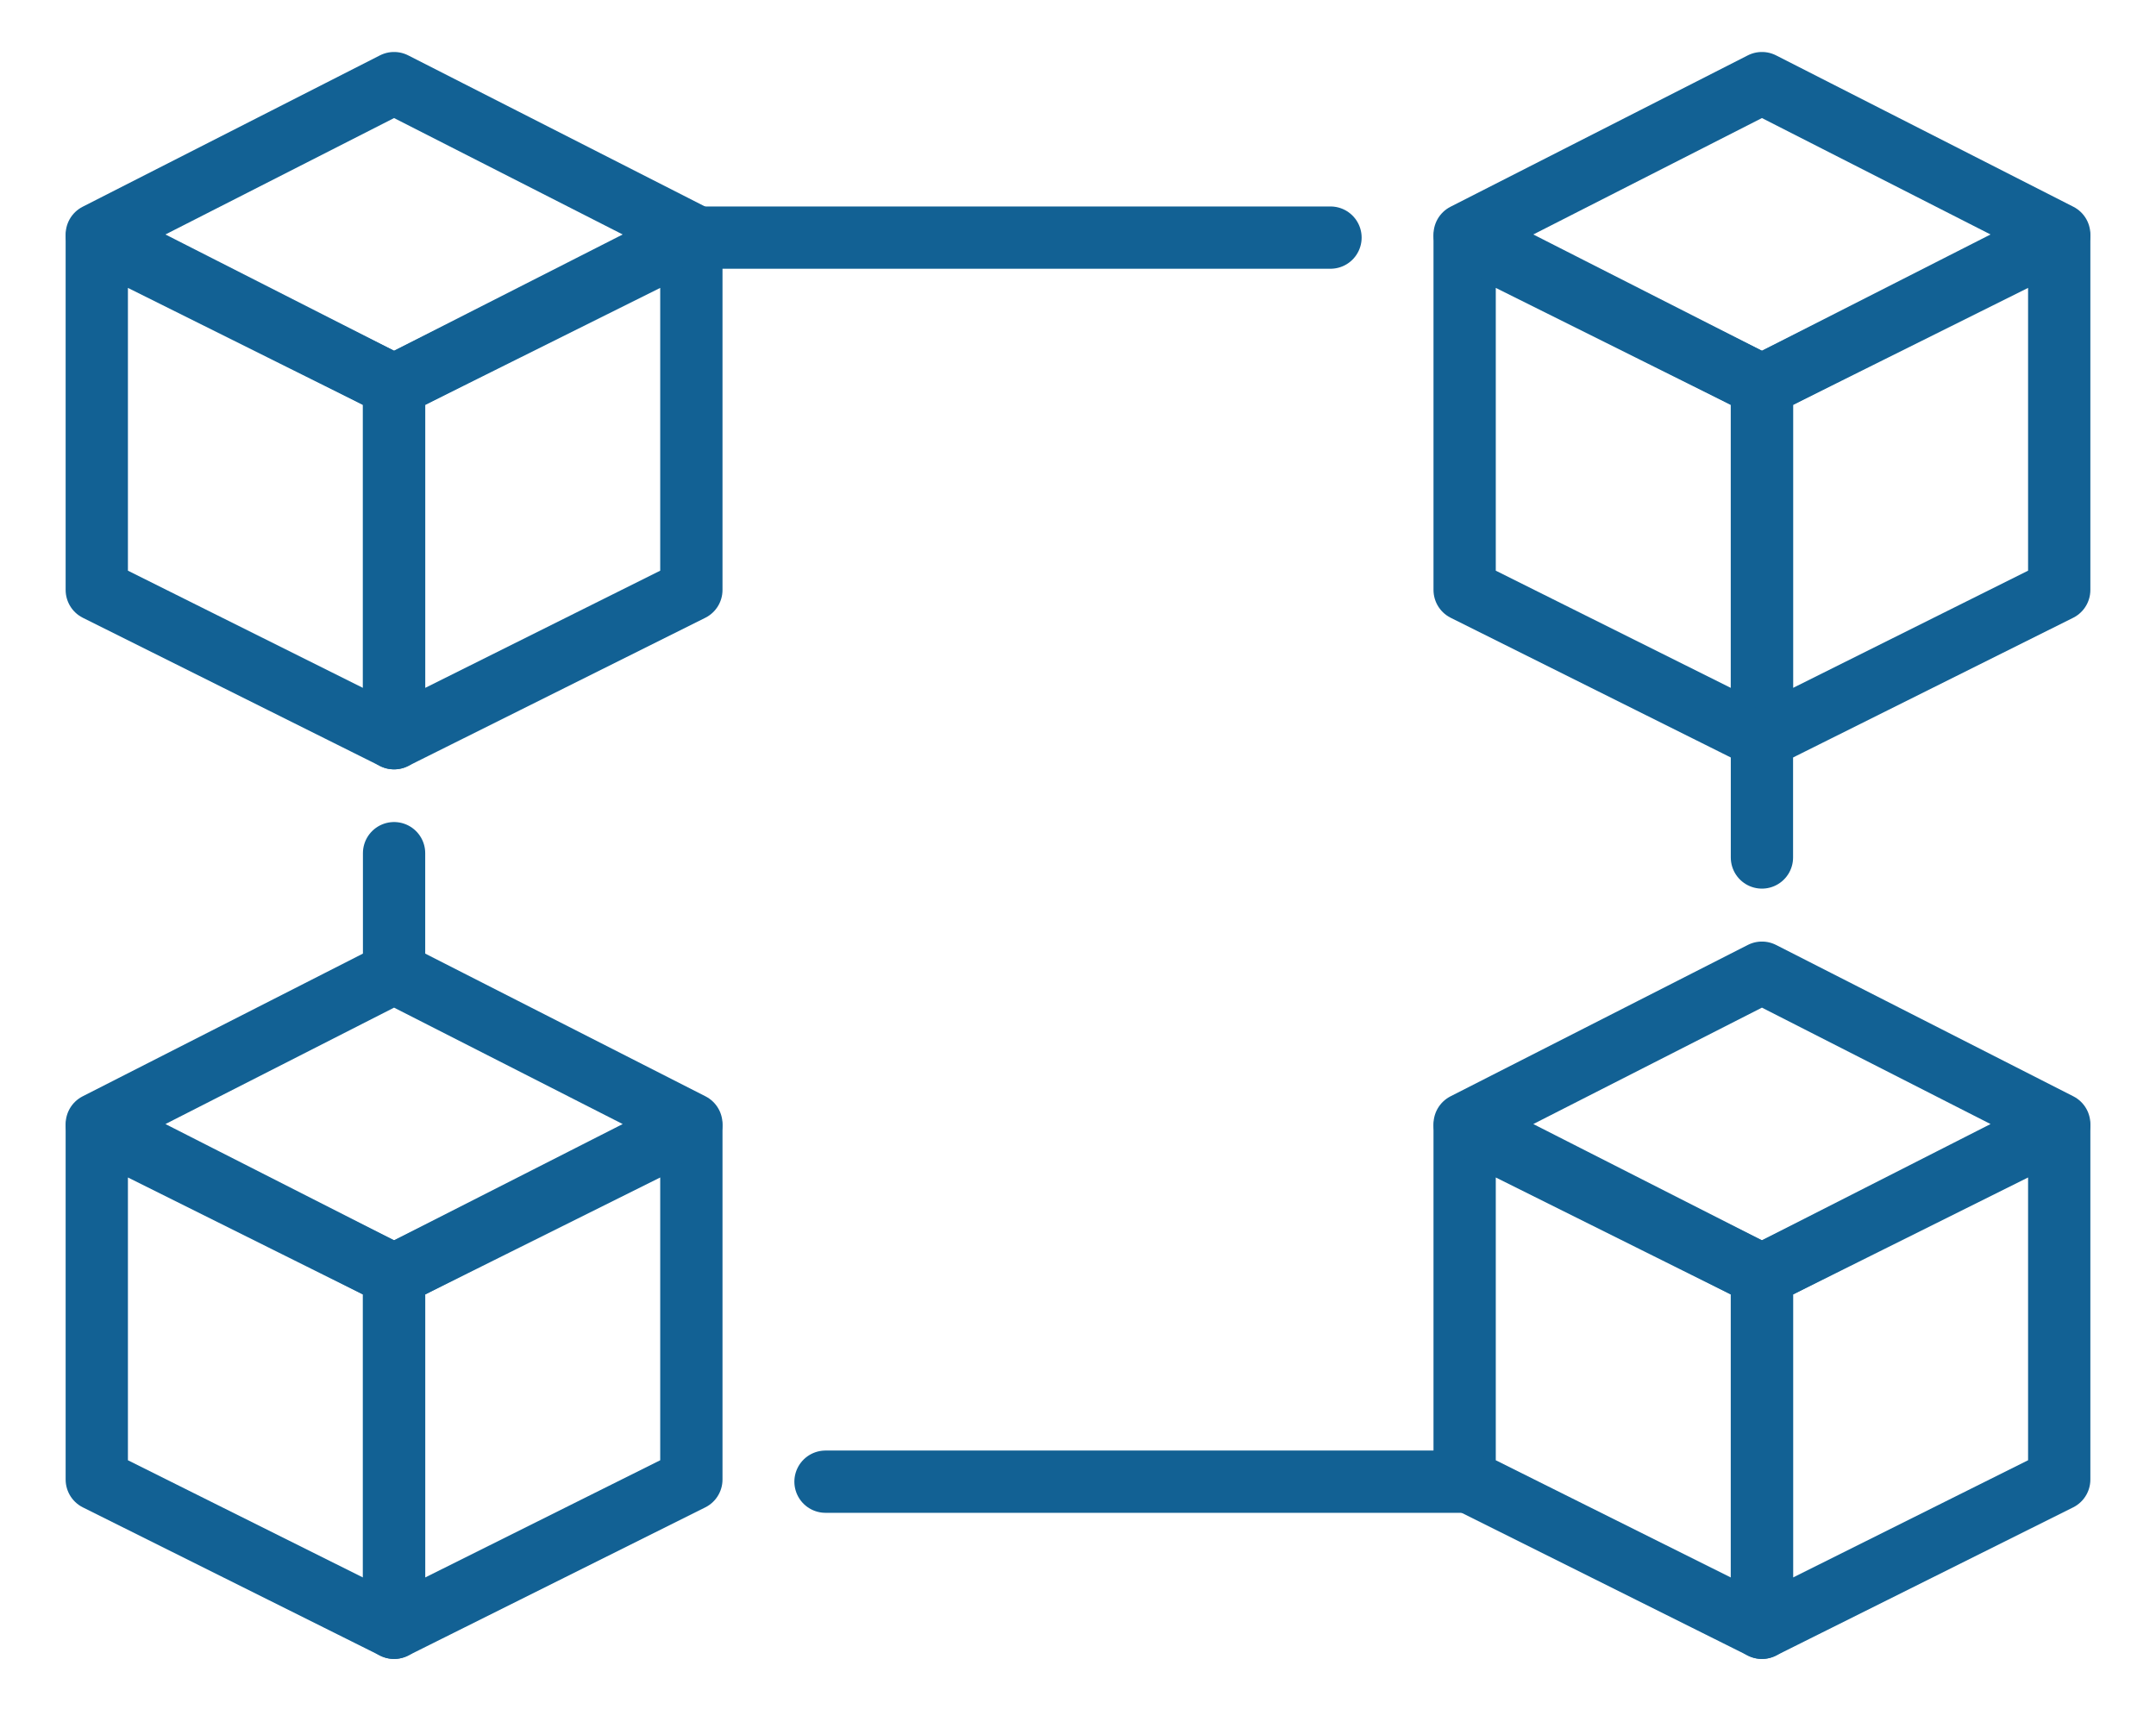
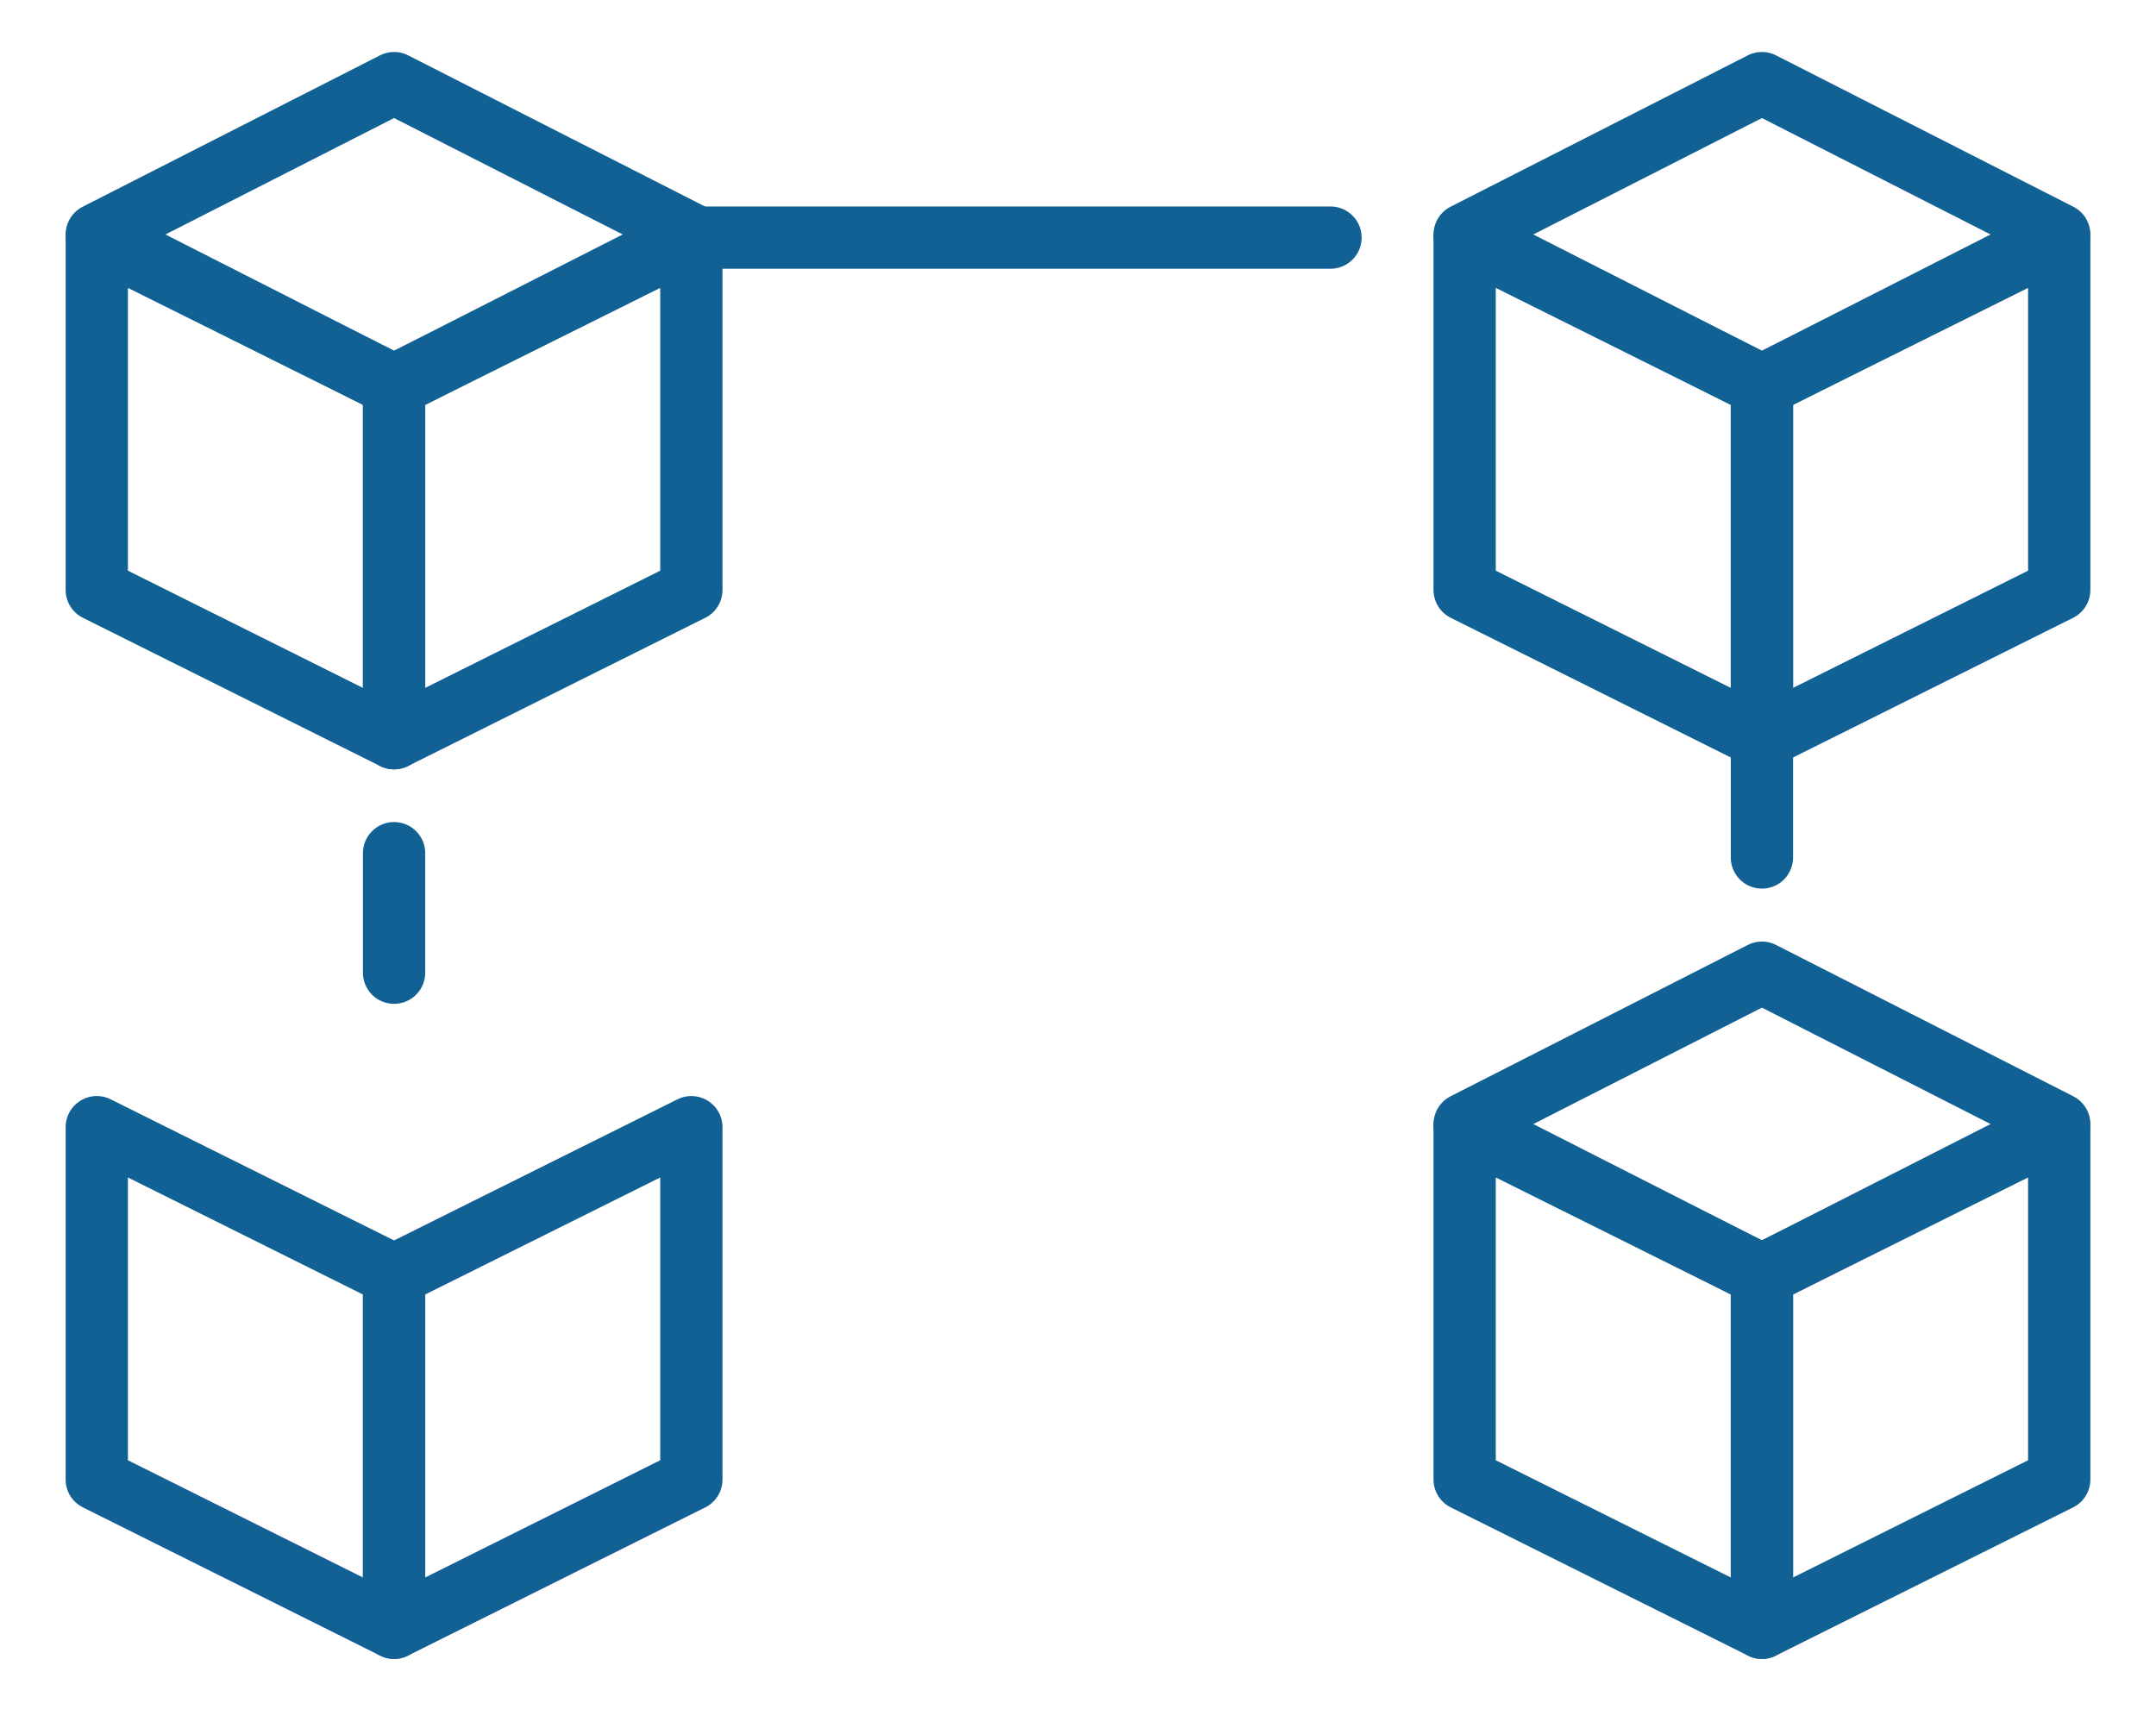
<svg xmlns="http://www.w3.org/2000/svg" id="Livello_1" version="1.1" viewBox="0 0 900 721.3">
  <defs>
    <style>
      .st0 {
        fill: none;
        stroke: #126194;
        stroke-linecap: round;
        stroke-linejoin: round;
        stroke-width: 26px;
      }
    </style>
  </defs>
  <g>
    <polygon class="st0" points="164.5 308.2 40.4 246.3 40.4 99.2 164.5 161 164.5 308.2" />
    <polygon class="st0" points="288.6 246.3 164.5 308.2 164.5 161 288.6 99.2 288.6 246.3" />
    <polygon class="st0" points="164.5 34.7 40.4 97.9 164.5 161 288.6 97.9 164.5 34.7" />
  </g>
  <g>
    <polygon class="st0" points="164.5 679.6 40.4 617.7 40.4 470.6 164.5 532.4 164.5 679.6" />
    <polygon class="st0" points="288.6 617.7 164.5 679.6 164.5 532.4 288.6 470.6 288.6 617.7" />
-     <polygon class="st0" points="164.5 406.1 40.4 469.3 164.5 532.4 288.6 469.3 164.5 406.1" />
  </g>
  <g>
    <polygon class="st0" points="735.5 679.6 611.4 617.7 611.4 470.6 735.5 532.4 735.5 679.6" />
    <polygon class="st0" points="859.6 617.7 735.5 679.6 735.5 532.4 859.6 470.6 859.6 617.7" />
    <polygon class="st0" points="735.5 406.1 611.4 469.3 735.5 532.4 859.6 469.3 735.5 406.1" />
  </g>
  <g>
    <polygon class="st0" points="735.5 308.2 611.4 246.3 611.4 99.2 735.5 161 735.5 308.2" />
    <polygon class="st0" points="859.6 246.3 735.5 308.2 735.5 161 859.6 99.2 859.6 246.3" />
    <polygon class="st0" points="735.5 34.7 611.4 97.9 735.5 161 859.6 97.9 735.5 34.7" />
  </g>
  <line class="st0" x1="164.5" y1="406.1" x2="164.5" y2="356.2" />
-   <line class="st0" x1="344.6" y1="618.6" x2="611.4" y2="618.6" />
  <line class="st0" x1="288.6" y1="99.2" x2="555.4" y2="99.2" />
  <line class="st0" x1="735.5" y1="358" x2="735.5" y2="308.2" />
</svg>